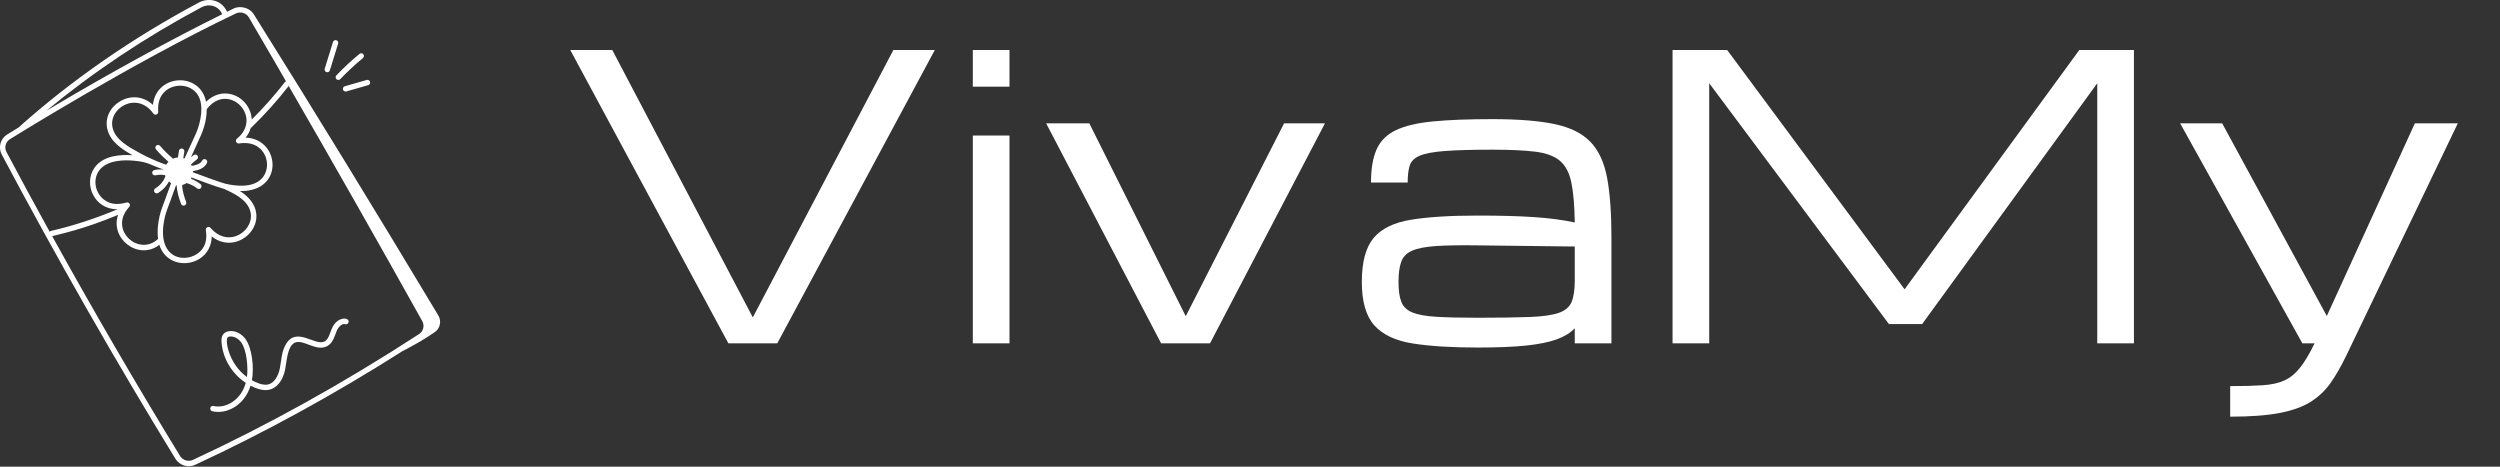
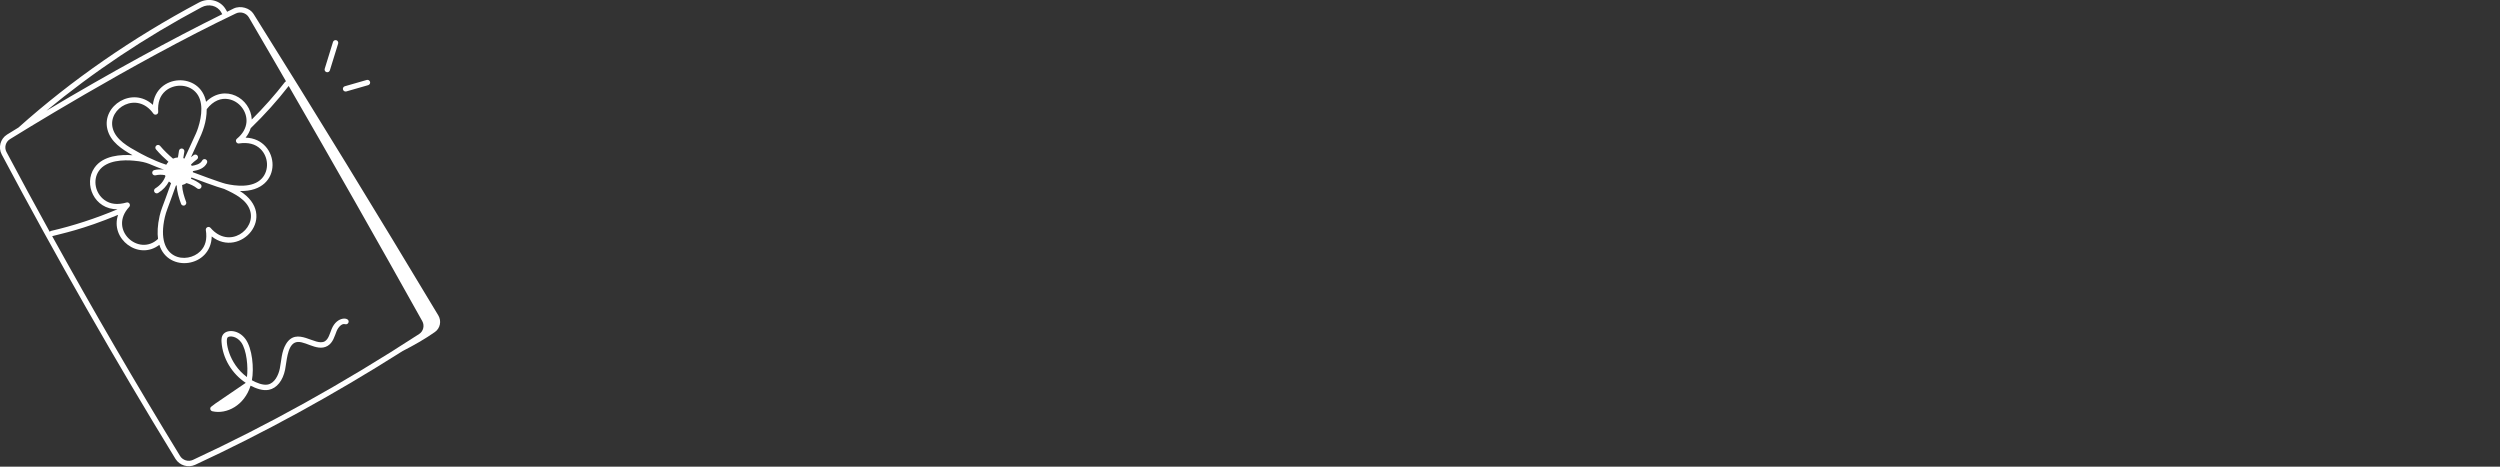
<svg xmlns="http://www.w3.org/2000/svg" baseProfile="full" height="28" version="1.1" viewBox="0 0 150 28" width="150">
  <rect x="0" y="0" width="150" height="28" fill="#333333" stroke="none" />
  <defs />
  <g transform="translate(-2.997, -2.214)">
    <path d="M 41.75,91.816 C 42.508,93.031 44.062,93.511 45.379,92.914 C 58.02,87.047 70.809,80.086 83.832,71.828 C 85.875,70.785 87.871,69.66 89.785,68.32 C 90.773,67.628 91.043,66.289 90.422,65.246 C 79.074,46.336 67.668,27.711 56.195,9.398 C 55.542,8.347 53.816,7.784 52.499,8.417 C 52.097,8.609 51.703,8.812 51.312,9.011 L 51.05,8.562 C 50.078,6.886 47.898,6.335 46.089,7.3 C 33.73,13.882 22.495,21.667 12.671,30.452 C 12.538,30.534 10.421,31.839 10.554,31.753 C 9.316,32.53 8.882,34.143 9.566,35.433 C 19.691,54.507 30.519,73.476 41.75,91.816 L 41.75,91.816 M 44.965,92.004 C 44.129,92.386 43.09,92.07 42.605,91.289 C 34.457,77.98 26.527,64.336 18.914,50.566 C 20.563,50.109 24.461,49.386 31.121,46.62 C 29.586,51.054 34.91,55.148 38.758,52.171 C 40.383,57.413 48.332,56.339 48.457,50.62 C 53.703,54.784 60.918,46.788 53.68,42.206 C 61.969,42.425 61.153,32.507 54.735,32.32 C 55.176,31.781 55.481,31.195 55.672,30.577 C 58.231,28.105 60.602,25.472 62.711,22.753 C 70.91,36.937 79.219,51.554 87.453,66.312 C 87.906,67.136 87.653,68.179 86.871,68.687 C 72.613,77.961 58.629,85.66 44.965,92.003 L 44.965,92.004 M 47.531,27.05 C 48.77,25.441 50.23,24.957 51.52,25.187 C 53.512,25.519 55.027,27.425 54.895,29.425 C 54.805,30.582 54.211,31.625 53.125,32.519 C 52.723,32.847 53.035,33.484 53.512,33.398 C 55.219,33.156 56.523,33.488 57.492,34.426 C 58.996,35.894 59.113,38.39 57.742,39.879 C 56.066,41.699 52.824,41.281 51.047,40.867 C 49.984,40.617 45.543,38.949 44.969,38.73 C 44.973,38.66 44.973,38.593 44.969,38.523 C 46.031,38.347 47.074,38.008 47.574,37.023 C 47.699,36.777 47.602,36.476 47.356,36.351 C 47.109,36.222 46.809,36.324 46.684,36.57 C 46.336,37.246 45.434,37.433 44.75,37.547 C 44.711,37.461 44.672,37.375 44.625,37.293 C 44.965,36.961 45.32,36.636 45.711,36.359 C 45.938,36.199 45.992,35.89 45.832,35.664 C 45.676,35.437 45.363,35.383 45.137,35.543 C 44.957,35.668 44.789,35.808 44.617,35.945 C 45.426,34.215 45.356,34.285 45.945,33.027 C 46.75,31.355 47.527,29.457 47.531,27.05 L 47.531,27.05 M 46.355,53.355 C 43.992,55.762 37.922,55.137 39.777,47.043 C 40.012,46.0 40.449,45.043 40.816,43.98 C 41.172,42.961 41.496,42.07 41.812,41.234 C 41.859,41.207 41.914,41.172 41.961,41.145 C 41.965,41.145 41.969,41.148 41.973,41.148 C 42.02,42.375 42.395,43.551 42.781,44.582 C 42.855,44.785 43.047,44.906 43.25,44.906 C 43.598,44.906 43.84,44.559 43.719,44.231 C 43.363,43.273 43.012,42.188 42.973,41.098 C 43.27,41.027 43.547,40.902 43.801,40.734 C 44.52,40.953 45.207,41.273 45.754,41.715 C 45.848,41.789 45.957,41.828 46.07,41.828 C 46.535,41.828 46.75,41.238 46.387,40.941 C 45.871,40.523 45.254,40.184 44.598,39.93 C 44.644,39.856 44.684,39.777 44.719,39.699 C 45.254,39.902 49.629,41.547 50.758,41.82 C 52.84,42.758 54.922,43.84 55.555,45.805 C 56.703,49.293 51.711,53.07 48.242,49.035 C 47.91,48.649 47.293,48.949 47.367,49.438 C 47.633,51.129 47.301,52.41 46.355,53.356 L 46.355,53.355 M 45.941,30.488 C 45.711,31.223 45.394,31.891 45.059,32.598 C 44.414,33.961 44.437,34.031 43.402,36.203 C 43.332,36.172 43.266,36.137 43.191,36.114 L 43.387,34.914 C 43.43,34.641 43.246,34.383 42.973,34.34 C 42.699,34.297 42.441,34.481 42.398,34.754 L 42.199,35.989 C 41.883,36.008 41.574,36.086 41.289,36.211 C 40.434,35.485 39.621,34.703 38.898,33.848 C 38.719,33.637 38.402,33.614 38.195,33.789 C 37.984,33.969 37.957,34.282 38.137,34.492 C 38.84,35.321 39.625,36.078 40.445,36.797 C 40.289,36.957 40.148,37.137 40.039,37.34 C 37.457,36.5 35.09,35.145 34.953,35.075 C 33.027,34.02 30.633,32.707 30.109,30.524 C 29.219,26.84 34.645,23.641 37.641,27.856 C 37.934,28.27 38.582,28.032 38.547,27.532 C 38.43,25.828 38.867,24.571 39.875,23.692 C 41.488,22.317 44.031,22.387 45.437,23.852 C 47.012,25.45 46.633,28.356 45.941,30.489 L 45.941,30.488 M 39.625,38.25 C 39.019,38.184 38.41,38.184 37.816,38.332 C 37.547,38.399 37.387,38.672 37.453,38.938 C 37.519,39.203 37.789,39.36 38.059,39.301 C 38.633,39.156 39.234,39.164 39.812,39.274 C 39.832,39.344 39.859,39.406 39.887,39.473 C 39.879,39.488 39.863,39.504 39.859,39.52 C 39.562,40.383 38.91,41.164 38.016,41.715 C 37.781,41.86 37.707,42.168 37.851,42.403 C 37.996,42.641 38.308,42.711 38.539,42.567 C 39.422,42.024 40.101,41.281 40.535,40.445 C 40.656,40.559 40.785,40.66 40.93,40.754 C 40.594,41.633 40.254,42.574 39.879,43.649 C 39.519,44.68 39.058,45.692 38.808,46.817 C 38.406,48.57 38.371,50.035 38.519,51.074 C 34.969,54.449 29.246,49.363 33.176,45.156 C 33.519,44.789 33.156,44.195 32.676,44.336 C 31.008,44.809 29.672,44.656 28.582,43.86 C 26.871,42.61 26.402,40.149 27.558,38.488 C 28.961,36.445 32.226,36.418 34.051,36.594 C 36.82,36.832 36.996,37.383 39.625,38.25 L 39.625,38.25 M 46.559,8.188 C 47.891,7.473 49.484,7.864 50.184,9.071 L 50.41,9.462 C 41.086,14.075 29.574,20.321 17.848,27.337 C 26.489,20.184 36.114,13.751 46.559,8.189 L 46.559,8.188 M 11.082,32.61 C 11.214,32.532 33.797,18.434 52.934,9.325 C 53.781,8.915 54.84,9.224 55.332,10.048 C 59.781,17.661 61.711,21.021 62.215,21.896 C 62.137,21.927 62.062,21.974 62.004,22.044 C 60.152,24.439 58.086,26.759 55.875,28.966 C 55.68,24.986 50.883,22.29 47.41,25.685 C 46.336,20.091 38.18,20.482 37.566,26.255 C 33.781,22.744 28.082,26.408 29.133,30.755 C 29.695,33.095 31.851,34.486 33.801,35.58 C 31.715,35.427 28.332,35.583 26.73,37.923 C 24.672,40.88 26.68,45.65 31.023,45.584 C 26.98,47.279 22.851,48.634 18.722,49.591 C 18.613,49.619 18.523,49.681 18.457,49.763 C 15.742,44.845 13.07,39.912 10.445,34.97 C 10.008,34.146 10.289,33.107 11.082,32.611 L 11.082,32.61" fill="rgb(255,255,255)" transform="scale(0.324)" />
-     <path d="M 70.66,67.781 C 70.308,68.648 70.086,69.629 69.402,70.035 C 67.66,71.058 64.207,67.195 62.195,70.574 C 61.367,71.972 61.363,73.629 61.07,75.074 C 60.812,76.343 60.094,77.789 58.847,78.043 C 57.93,78.222 56.715,77.707 55.898,77.25 C 56.308,75.058 55.984,71.355 54.707,69.617 C 53.453,67.91 51.453,67.832 50.683,68.629 C 50.254,69.074 50.242,69.687 50.273,70.168 C 50.484,73.219 52.215,76.051 54.762,77.73 C 53.867,80.988 50.992,82.527 48.797,82.016 C 48.531,81.949 48.258,82.121 48.195,82.391 C 48.133,82.66 48.301,82.93 48.57,82.992 C 51.238,83.613 54.527,81.89 55.652,78.254 C 56.66,78.773 57.933,79.254 59.047,79.019 C 60.512,78.723 61.637,77.32 62.051,75.269 C 62.336,73.863 62.433,71.047 63.773,70.328 C 65.344,69.48 67.832,72.109 69.906,70.894 C 70.93,70.293 71.203,69.098 71.586,68.152 C 71.851,67.496 72.512,66.668 73.164,66.867 C 73.434,66.945 73.707,66.801 73.789,66.539 C 74.098,65.558 71.668,65.285 70.66,67.781 L 70.66,67.781 M 54.98,76.656 C 51.499,74.094 50.929,69.812 51.402,69.32 C 51.734,68.976 53.042,69.047 53.898,70.207 C 54.945,71.633 55.226,74.867 54.98,76.656 L 54.98,76.656" fill="rgb(255,255,255)" transform="scale(0.324)" />
+     <path d="M 70.66,67.781 C 70.308,68.648 70.086,69.629 69.402,70.035 C 67.66,71.058 64.207,67.195 62.195,70.574 C 61.367,71.972 61.363,73.629 61.07,75.074 C 60.812,76.343 60.094,77.789 58.847,78.043 C 57.93,78.222 56.715,77.707 55.898,77.25 C 56.308,75.058 55.984,71.355 54.707,69.617 C 53.453,67.91 51.453,67.832 50.683,68.629 C 50.254,69.074 50.242,69.687 50.273,70.168 C 50.484,73.219 52.215,76.051 54.762,77.73 C 48.531,81.949 48.258,82.121 48.195,82.391 C 48.133,82.66 48.301,82.93 48.57,82.992 C 51.238,83.613 54.527,81.89 55.652,78.254 C 56.66,78.773 57.933,79.254 59.047,79.019 C 60.512,78.723 61.637,77.32 62.051,75.269 C 62.336,73.863 62.433,71.047 63.773,70.328 C 65.344,69.48 67.832,72.109 69.906,70.894 C 70.93,70.293 71.203,69.098 71.586,68.152 C 71.851,67.496 72.512,66.668 73.164,66.867 C 73.434,66.945 73.707,66.801 73.789,66.539 C 74.098,65.558 71.668,65.285 70.66,67.781 L 70.66,67.781 M 54.98,76.656 C 51.499,74.094 50.929,69.812 51.402,69.32 C 51.734,68.976 53.042,69.047 53.898,70.207 C 54.945,71.633 55.226,74.867 54.98,76.656 L 54.98,76.656" fill="rgb(255,255,255)" transform="scale(0.324)" />
    <path d="M 72.766,23.422 C 72.84,23.68 73.11,23.84 73.383,23.766 L 77.434,22.602 C 77.7,22.527 77.852,22.25 77.778,21.984 C 77.7,21.719 77.426,21.563 77.161,21.641 L 73.11,22.805 C 72.844,22.879 72.692,23.156 72.766,23.422" fill="rgb(255,255,255)" transform="scale(0.324)" />
-     <path d="M 71.559,21.5 C 71.754,21.688 72.075,21.684 72.266,21.484 C 73.571,20.113 74.985,18.801 76.461,17.582 C 76.676,17.406 76.704,17.094 76.528,16.879 C 76.352,16.664 76.036,16.637 75.825,16.813 C 74.313,18.055 72.872,19.398 71.539,20.797 C 71.348,20.996 71.356,21.313 71.559,21.5 L 71.559,21.5" fill="rgb(255,255,255)" transform="scale(0.324)" />
    <path d="M 69.711,20.191 C 69.992,20.273 70.258,20.113 70.336,19.863 L 71.867,14.91 C 71.949,14.644 71.805,14.367 71.539,14.281 C 71.273,14.203 70.996,14.347 70.914,14.609 L 69.383,19.566 C 69.297,19.828 69.445,20.109 69.711,20.191 L 69.711,20.191" fill="rgb(255,255,255)" transform="scale(0.324)" />
-     <path d="M10.267 17.6 0.779 0.0H3.3L11.733 16.042L20.167 0.0H22.653L13.2 17.6Z M24.933 17.6V5.133H27.133V17.6ZM24.933 2.2V0.0H27.133V2.2Z M36.231 17.6 29.333 4.4H31.923L37.698 15.95H37.721L43.61 4.4H46.062L39.165 17.6Z M55.229 17.852Q52.857 17.852 51.316 17.606Q49.775 17.359 49.024 16.523Q48.274 15.686 48.274 13.922Q48.274 12.123 48.979 11.281Q49.683 10.439 51.213 10.186Q52.743 9.934 55.229 9.934Q57.246 9.934 58.609 10.026Q59.973 10.118 61.05 10.347Q61.027 8.823 60.844 7.946Q60.66 7.07 60.156 6.646Q59.652 6.222 58.684 6.102Q57.716 5.981 56.111 5.981Q54.278 5.981 53.241 6.061Q52.204 6.142 51.734 6.348Q51.265 6.554 51.144 6.944Q51.024 7.333 51.024 7.952H48.824Q48.824 6.715 49.162 5.958Q49.5 5.202 50.314 4.812Q51.127 4.423 52.542 4.285Q53.957 4.148 56.111 4.148Q58.426 4.148 59.841 4.446Q61.256 4.744 61.995 5.517Q62.734 6.291 62.992 7.677Q63.25 9.064 63.25 11.252V17.6H61.05V16.695Q60.66 17.107 59.973 17.359Q59.285 17.611 58.145 17.732Q57.005 17.852 55.229 17.852ZM55.229 16.065Q57.189 16.065 58.357 16.019Q59.526 15.973 60.105 15.767Q60.683 15.56 60.867 15.102Q61.05 14.644 61.05 13.819V11.791L55.229 11.722Q53.682 11.699 52.737 11.762Q51.792 11.825 51.299 12.037Q50.806 12.249 50.64 12.702Q50.474 13.154 50.474 13.922Q50.474 14.667 50.64 15.102Q50.806 15.537 51.299 15.744Q51.792 15.95 52.737 16.007Q53.682 16.065 55.229 16.065Z M66.917 17.6V0.0H70.194L80.839 14.357L91.323 0.0H94.6V17.6H92.4V1.994L81.893 16.443H79.899L69.117 1.994V17.6Z M100.375 22V20.167Q101.555 20.167 102.329 20.115Q103.102 20.064 103.623 19.829Q104.145 19.594 104.563 19.067Q104.981 18.54 105.44 17.6H104.706L97.373 4.4H99.894L106.173 15.961L111.455 4.4H114.033L107.342 18.333Q106.895 19.261 106.419 19.949Q105.944 20.636 105.228 21.095Q104.511 21.553 103.354 21.777Q102.197 22 100.375 22Z " fill="rgb(255,255,255)" transform="translate(36.433, 5.214)" />
  </g>
</svg>